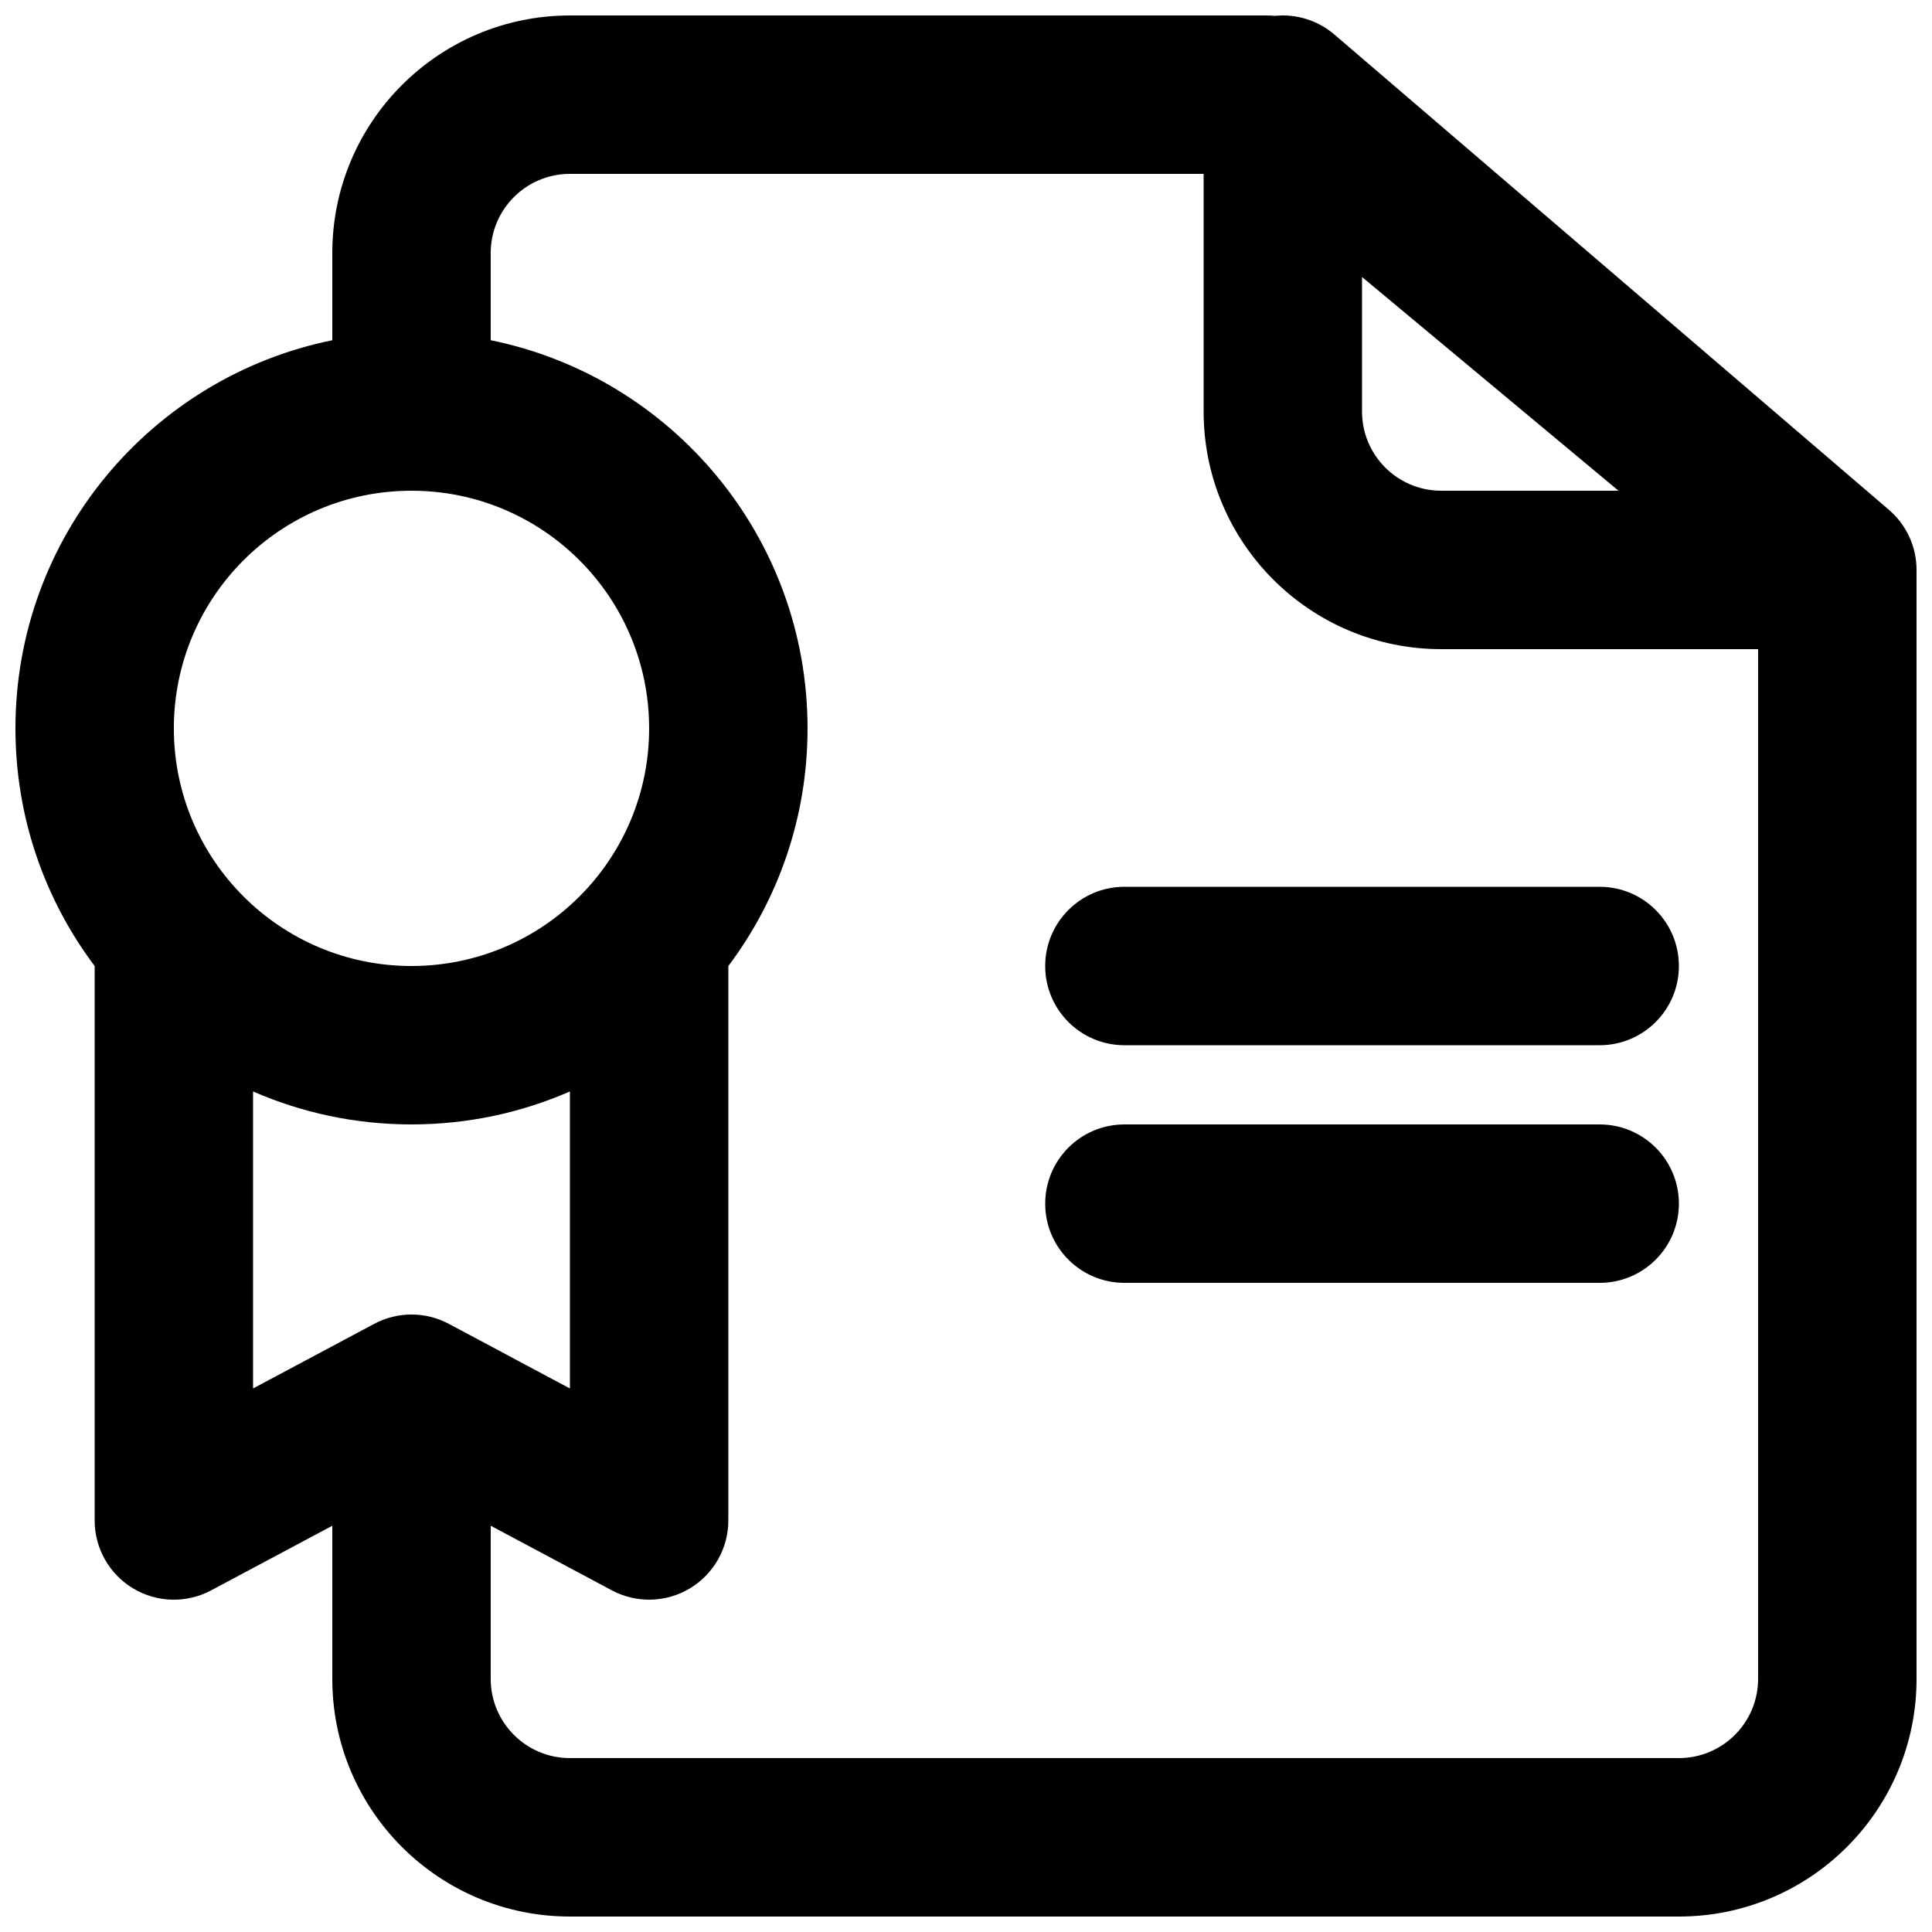
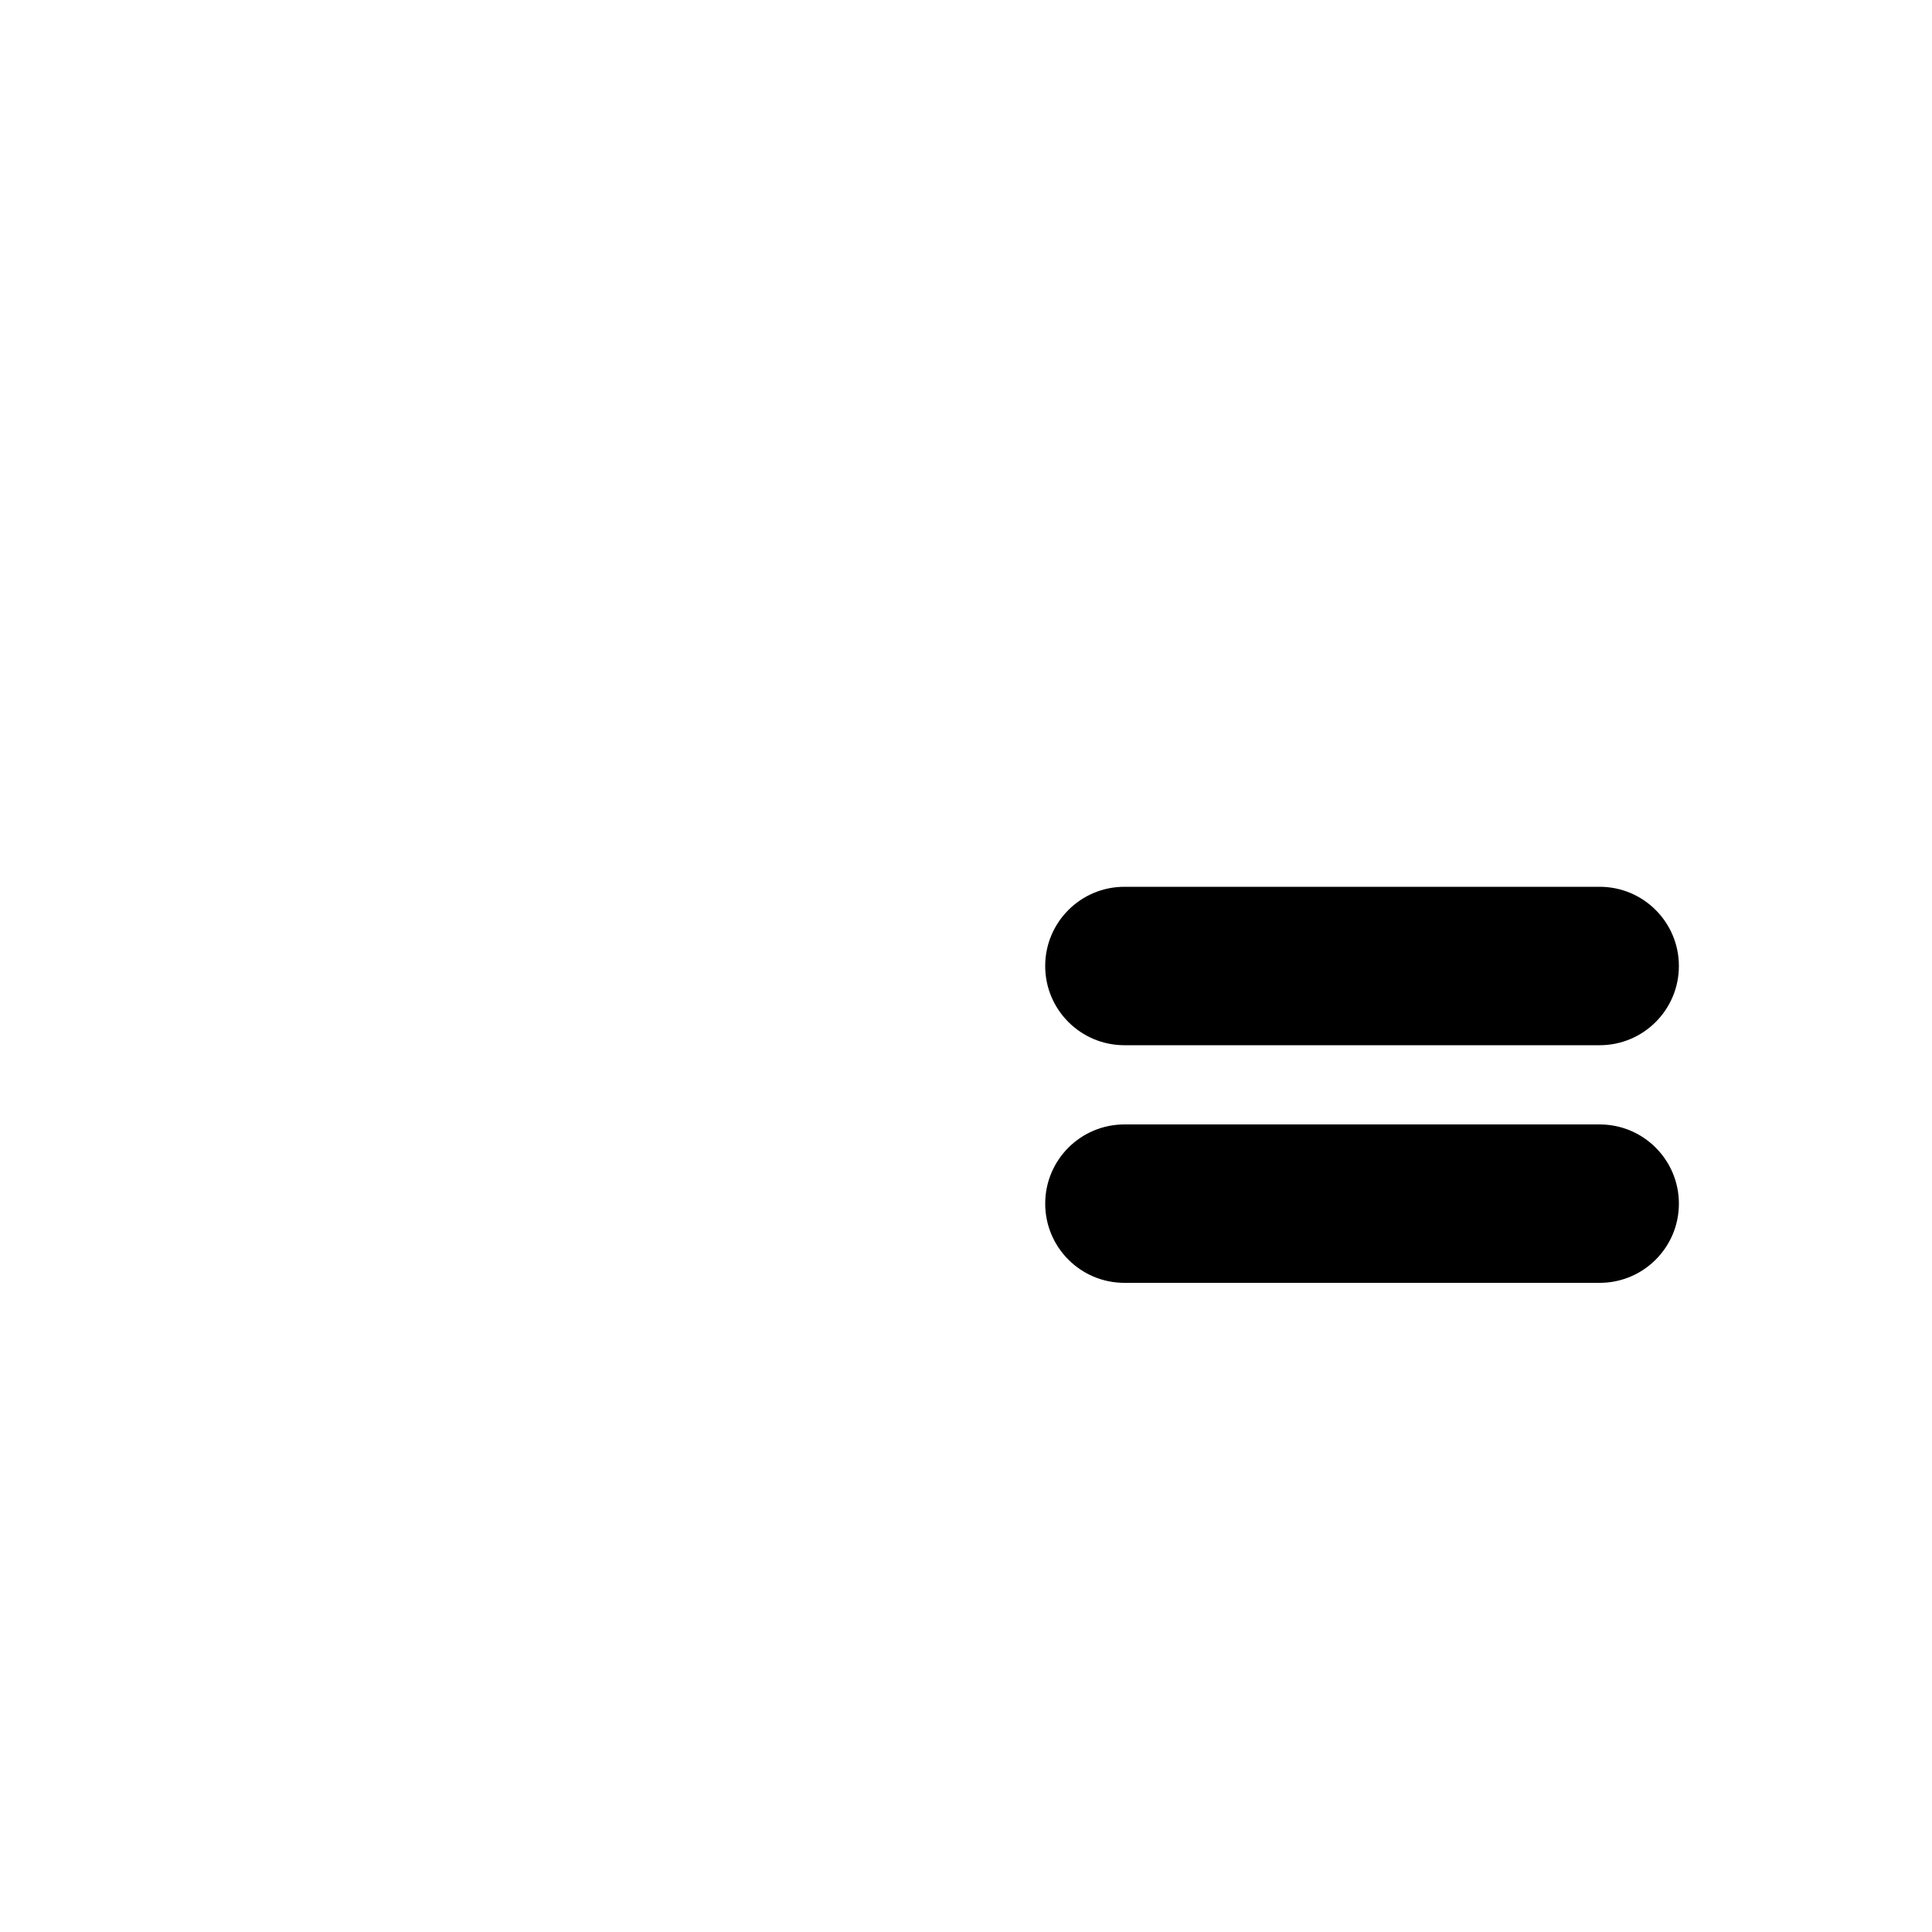
<svg xmlns="http://www.w3.org/2000/svg" width="800px" height="800px" version="1.1" viewBox="144 144 512 512">
  <defs>
    <clipPath id="a">
      <path d="m148.09 148.09h503.81v503.81h-503.81z" />
    </clipPath>
  </defs>
  <path d="m420.99 462.98c0-11.598 9.398-20.992 20.992-20.992h125.95c11.594 0 20.992 9.395 20.992 20.992 0 11.594-9.398 20.988-20.992 20.988h-125.95c-11.594 0-20.992-9.395-20.992-20.988z" />
  <path d="m441.98 379.01c-11.594 0-20.992 9.398-20.992 20.992s9.398 20.992 20.992 20.992h125.95c11.594 0 20.992-9.398 20.992-20.992s-9.398-20.992-20.992-20.992z" />
  <g clip-path="url(#a)">
-     <path d="m481.86 148.2c5.617-0.566 11.332 1.148 15.766 4.949l146.95 125.95c4.652 3.984 7.328 9.809 7.328 15.938v293.89c0 34.781-28.195 62.977-62.977 62.977h-293.89c-34.781 0-62.977-28.195-62.977-62.977v-40.582l-32.105 17.121c-6.508 3.473-14.355 3.273-20.68-0.52-6.324-3.797-10.191-10.629-10.191-18.004v-146.93c-13.18-17.543-20.992-39.352-20.992-62.984 0-50.781 36.059-93.137 83.969-102.86v-23.09c0-34.781 28.195-62.977 62.977-62.977h184.73c0.703 0 1.402 0.035 2.094 0.105zm-18.887 41.879h-167.94c-11.594 0-20.992 9.398-20.992 20.992v23.09c47.906 9.727 83.969 52.082 83.969 102.86 0 23.633-7.812 45.441-20.992 62.984v146.93c0 7.375-3.871 14.207-10.191 18.004-6.324 3.793-14.176 3.992-20.68 0.52l-32.105-17.121v40.582c0 11.594 9.398 20.992 20.992 20.992h293.89c11.594 0 20.992-9.398 20.992-20.992v-272.89h-83.969c-34.781 0-62.973-28.195-62.973-62.977zm109.95 83.969-67.973-56.645v35.652c0 11.594 9.398 20.992 20.992 20.992zm-277.89 159.2c-12.859 5.617-27.059 8.734-41.984 8.734-14.93 0-29.129-3.117-41.984-8.734v78.707l32.105-17.125c6.172-3.293 13.582-3.293 19.758 0l32.105 17.125zm-41.984-159.2c-34.781 0-62.977 28.195-62.977 62.977s28.195 62.977 62.977 62.977 62.977-28.195 62.977-62.977-28.195-62.977-62.977-62.977z" fill-rule="evenodd" />
-   </g>
+     </g>
</svg>